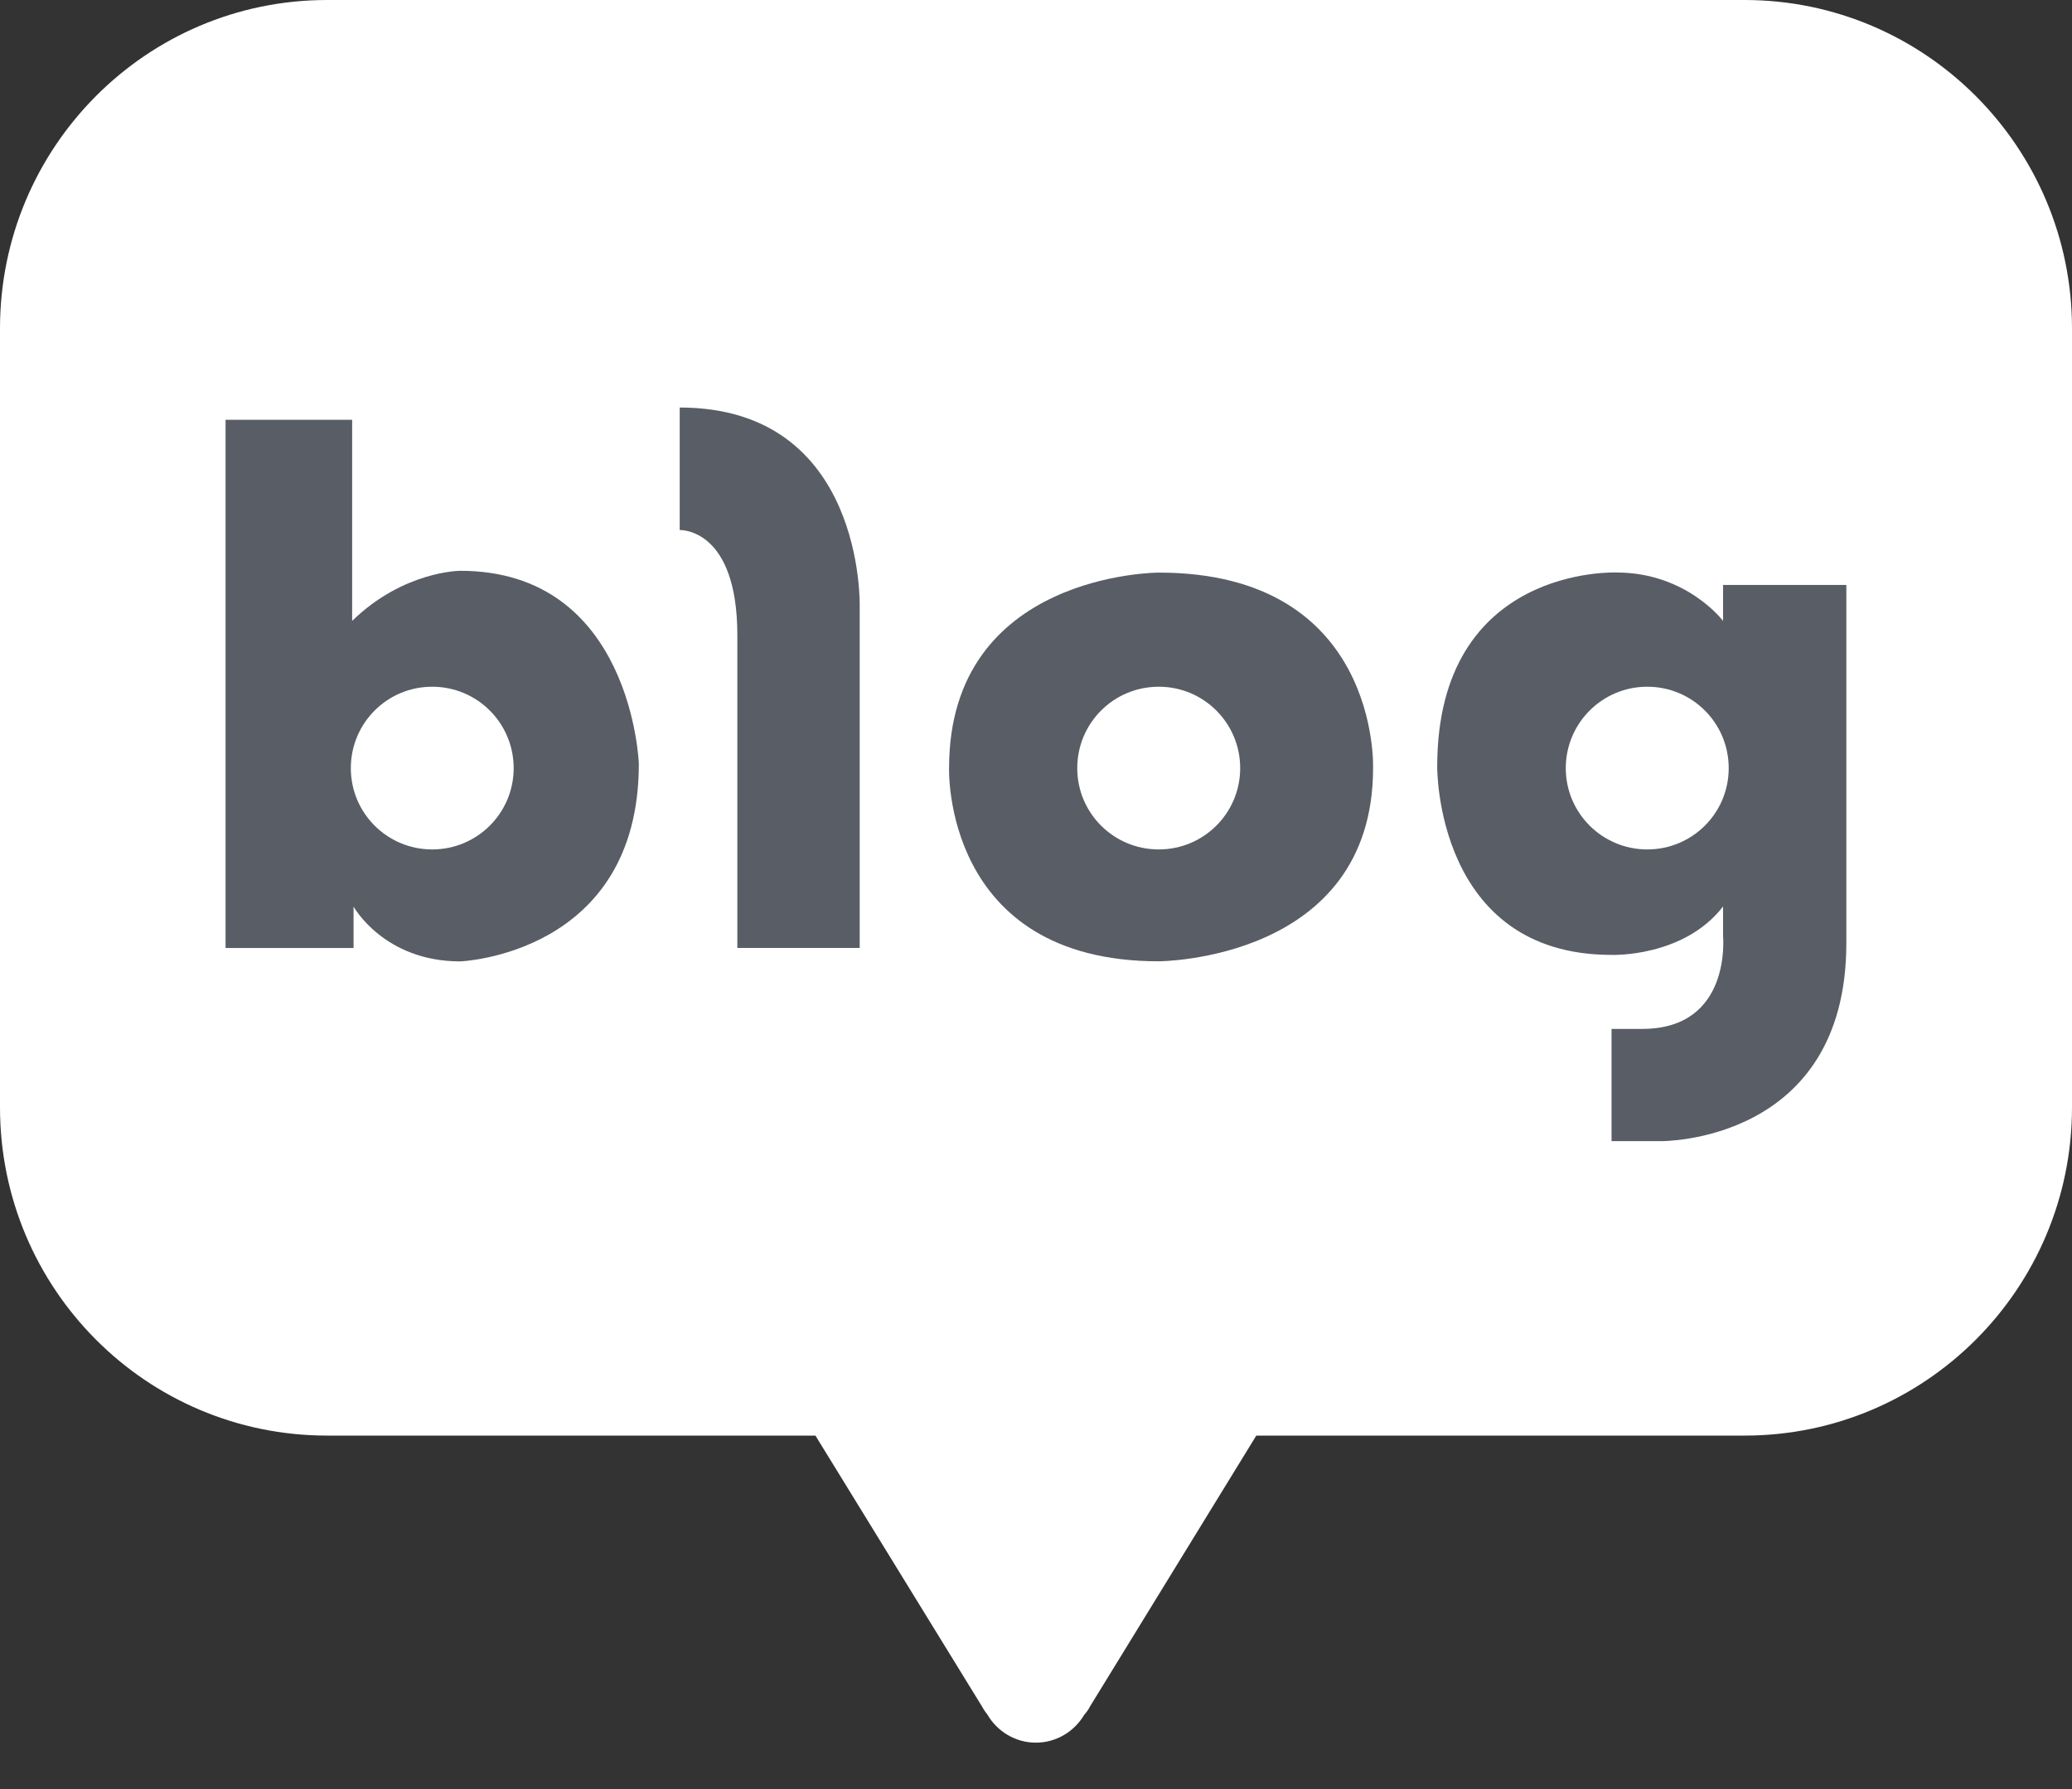
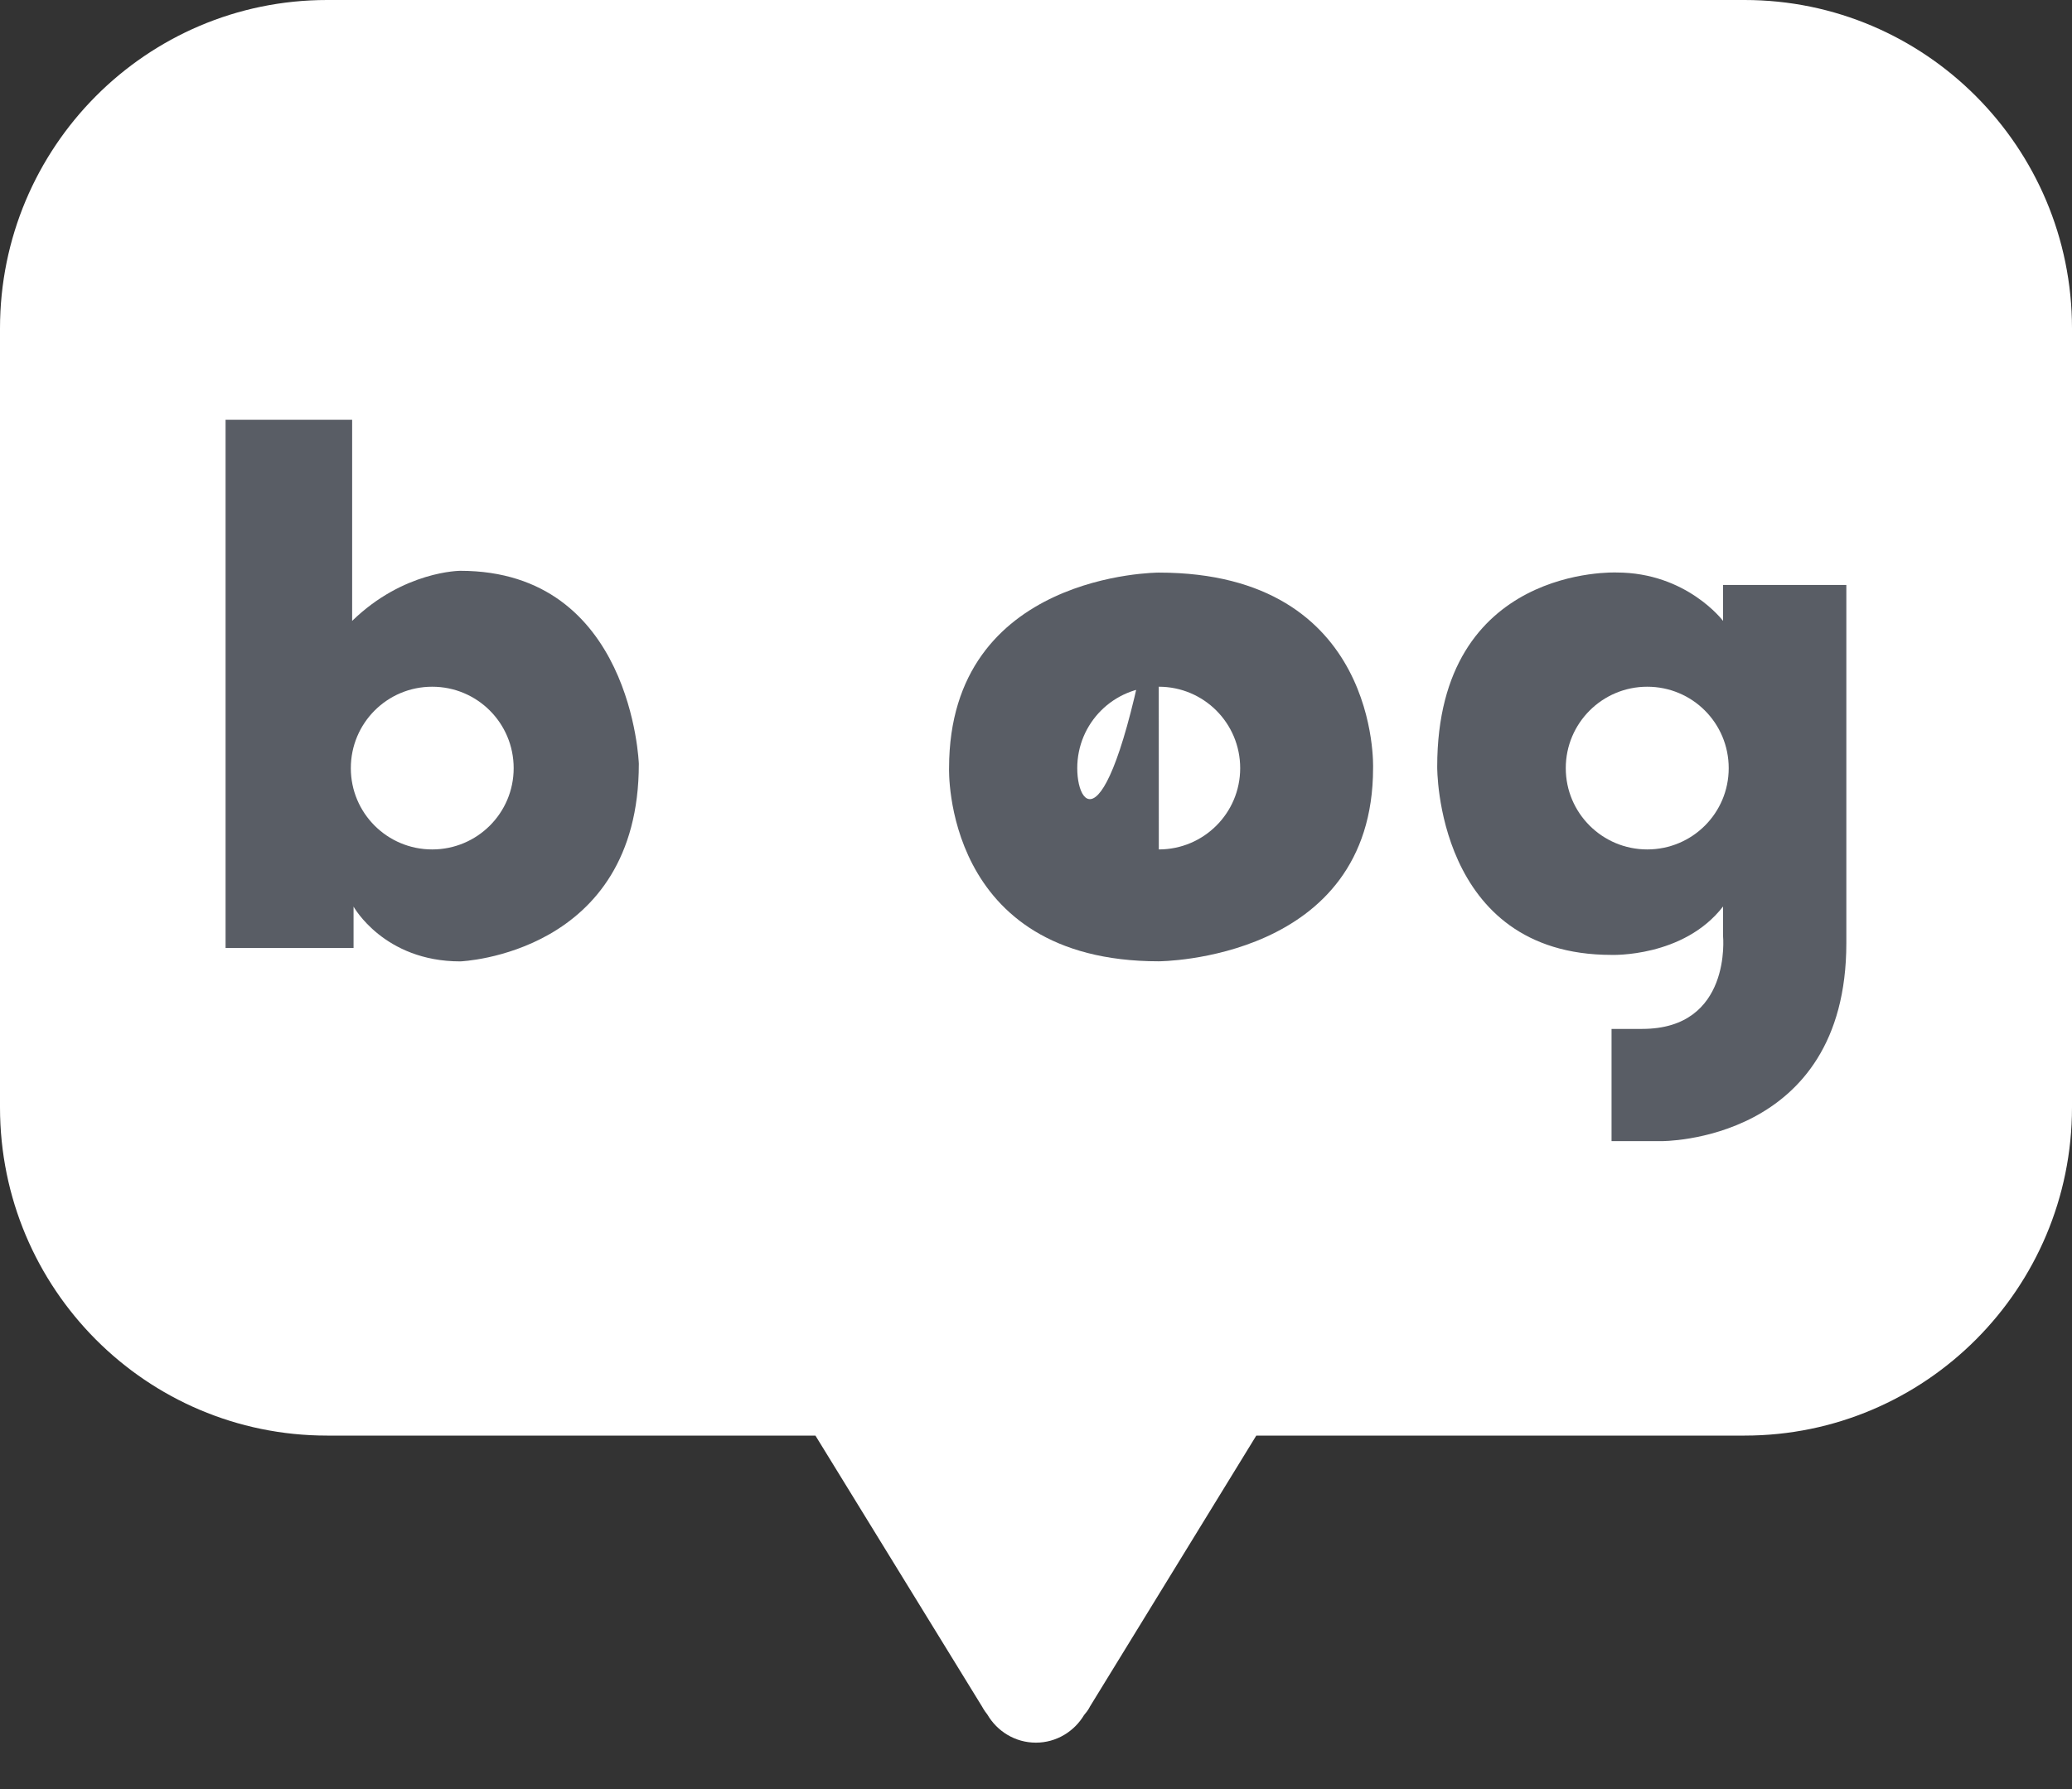
<svg xmlns="http://www.w3.org/2000/svg" width="22" height="19" viewBox="0 0 22 19" fill="none">
  <rect x="0" y="0" width="22" height="19" fill="#333333" stroke="none" />
  <path d="M18.523 0H3.473C1.553 0 0 1.564 0 3.488V11.76C0 13.685 1.553 15.246 3.473 15.246H8.658L10.428 18.125C10.428 18.125 10.446 18.161 10.484 18.209C10.588 18.387 10.779 18.507 10.999 18.507C11.218 18.507 11.407 18.387 11.511 18.213C11.556 18.162 11.572 18.125 11.572 18.125L13.339 15.246H18.524C20.442 15.246 22 13.685 22 11.76V3.488C22 1.564 20.442 0 18.523 0Z" fill="white" />
  <path d="M4.887 6.062C4.887 6.062 4.285 6.062 3.739 6.594V4.458H2.395V10.068H3.754V9.628C3.754 9.628 4.075 10.21 4.887 10.21C4.887 10.21 6.783 10.138 6.783 8.112C6.783 8.111 6.713 6.062 4.887 6.062ZM4.589 9.021C4.111 9.021 3.725 8.635 3.725 8.158C3.725 7.679 4.111 7.293 4.589 7.293C5.067 7.293 5.454 7.679 5.454 8.158C5.454 8.635 5.067 9.021 4.589 9.021Z" fill="#595D65" />
-   <path d="M7.217 4.328V5.629C7.217 5.629 7.829 5.601 7.829 6.747V10.067H9.128V6.439C9.128 6.439 9.185 4.328 7.217 4.328Z" fill="#595D65" />
-   <path d="M12.303 6.081C12.303 6.081 10.077 6.081 10.077 8.157C10.077 8.157 10.006 10.209 12.303 10.209C12.303 10.209 14.579 10.205 14.579 8.157C14.579 8.157 14.655 6.081 12.303 6.081ZM12.304 9.021C11.824 9.021 11.438 8.635 11.438 8.158C11.438 7.679 11.824 7.293 12.304 7.293C12.781 7.293 13.168 7.679 13.168 8.158C13.168 8.635 12.781 9.021 12.304 9.021Z" fill="#595D65" />
+   <path d="M12.303 6.081C12.303 6.081 10.077 6.081 10.077 8.157C10.077 8.157 10.006 10.209 12.303 10.209C12.303 10.209 14.579 10.205 14.579 8.157C14.579 8.157 14.655 6.081 12.303 6.081ZC11.824 9.021 11.438 8.635 11.438 8.158C11.438 7.679 11.824 7.293 12.304 7.293C12.781 7.293 13.168 7.679 13.168 8.158C13.168 8.635 12.781 9.021 12.304 9.021Z" fill="#595D65" />
  <path d="M18.295 6.212V6.594C18.295 6.594 17.909 6.08 17.164 6.08C17.164 6.08 15.26 5.998 15.26 8.142C15.26 8.142 15.239 10.141 17.111 10.141C17.111 10.141 17.875 10.17 18.295 9.627V9.941C18.295 9.941 18.391 10.927 17.437 10.927H17.111V12.119H17.637C17.637 12.119 19.604 12.14 19.604 10.016V6.212H18.295ZM17.49 9.021C17.013 9.021 16.625 8.635 16.625 8.158C16.625 7.679 17.013 7.293 17.49 7.293C17.969 7.293 18.355 7.679 18.355 8.158C18.355 8.635 17.969 9.021 17.49 9.021Z" fill="#595D65" />
</svg>